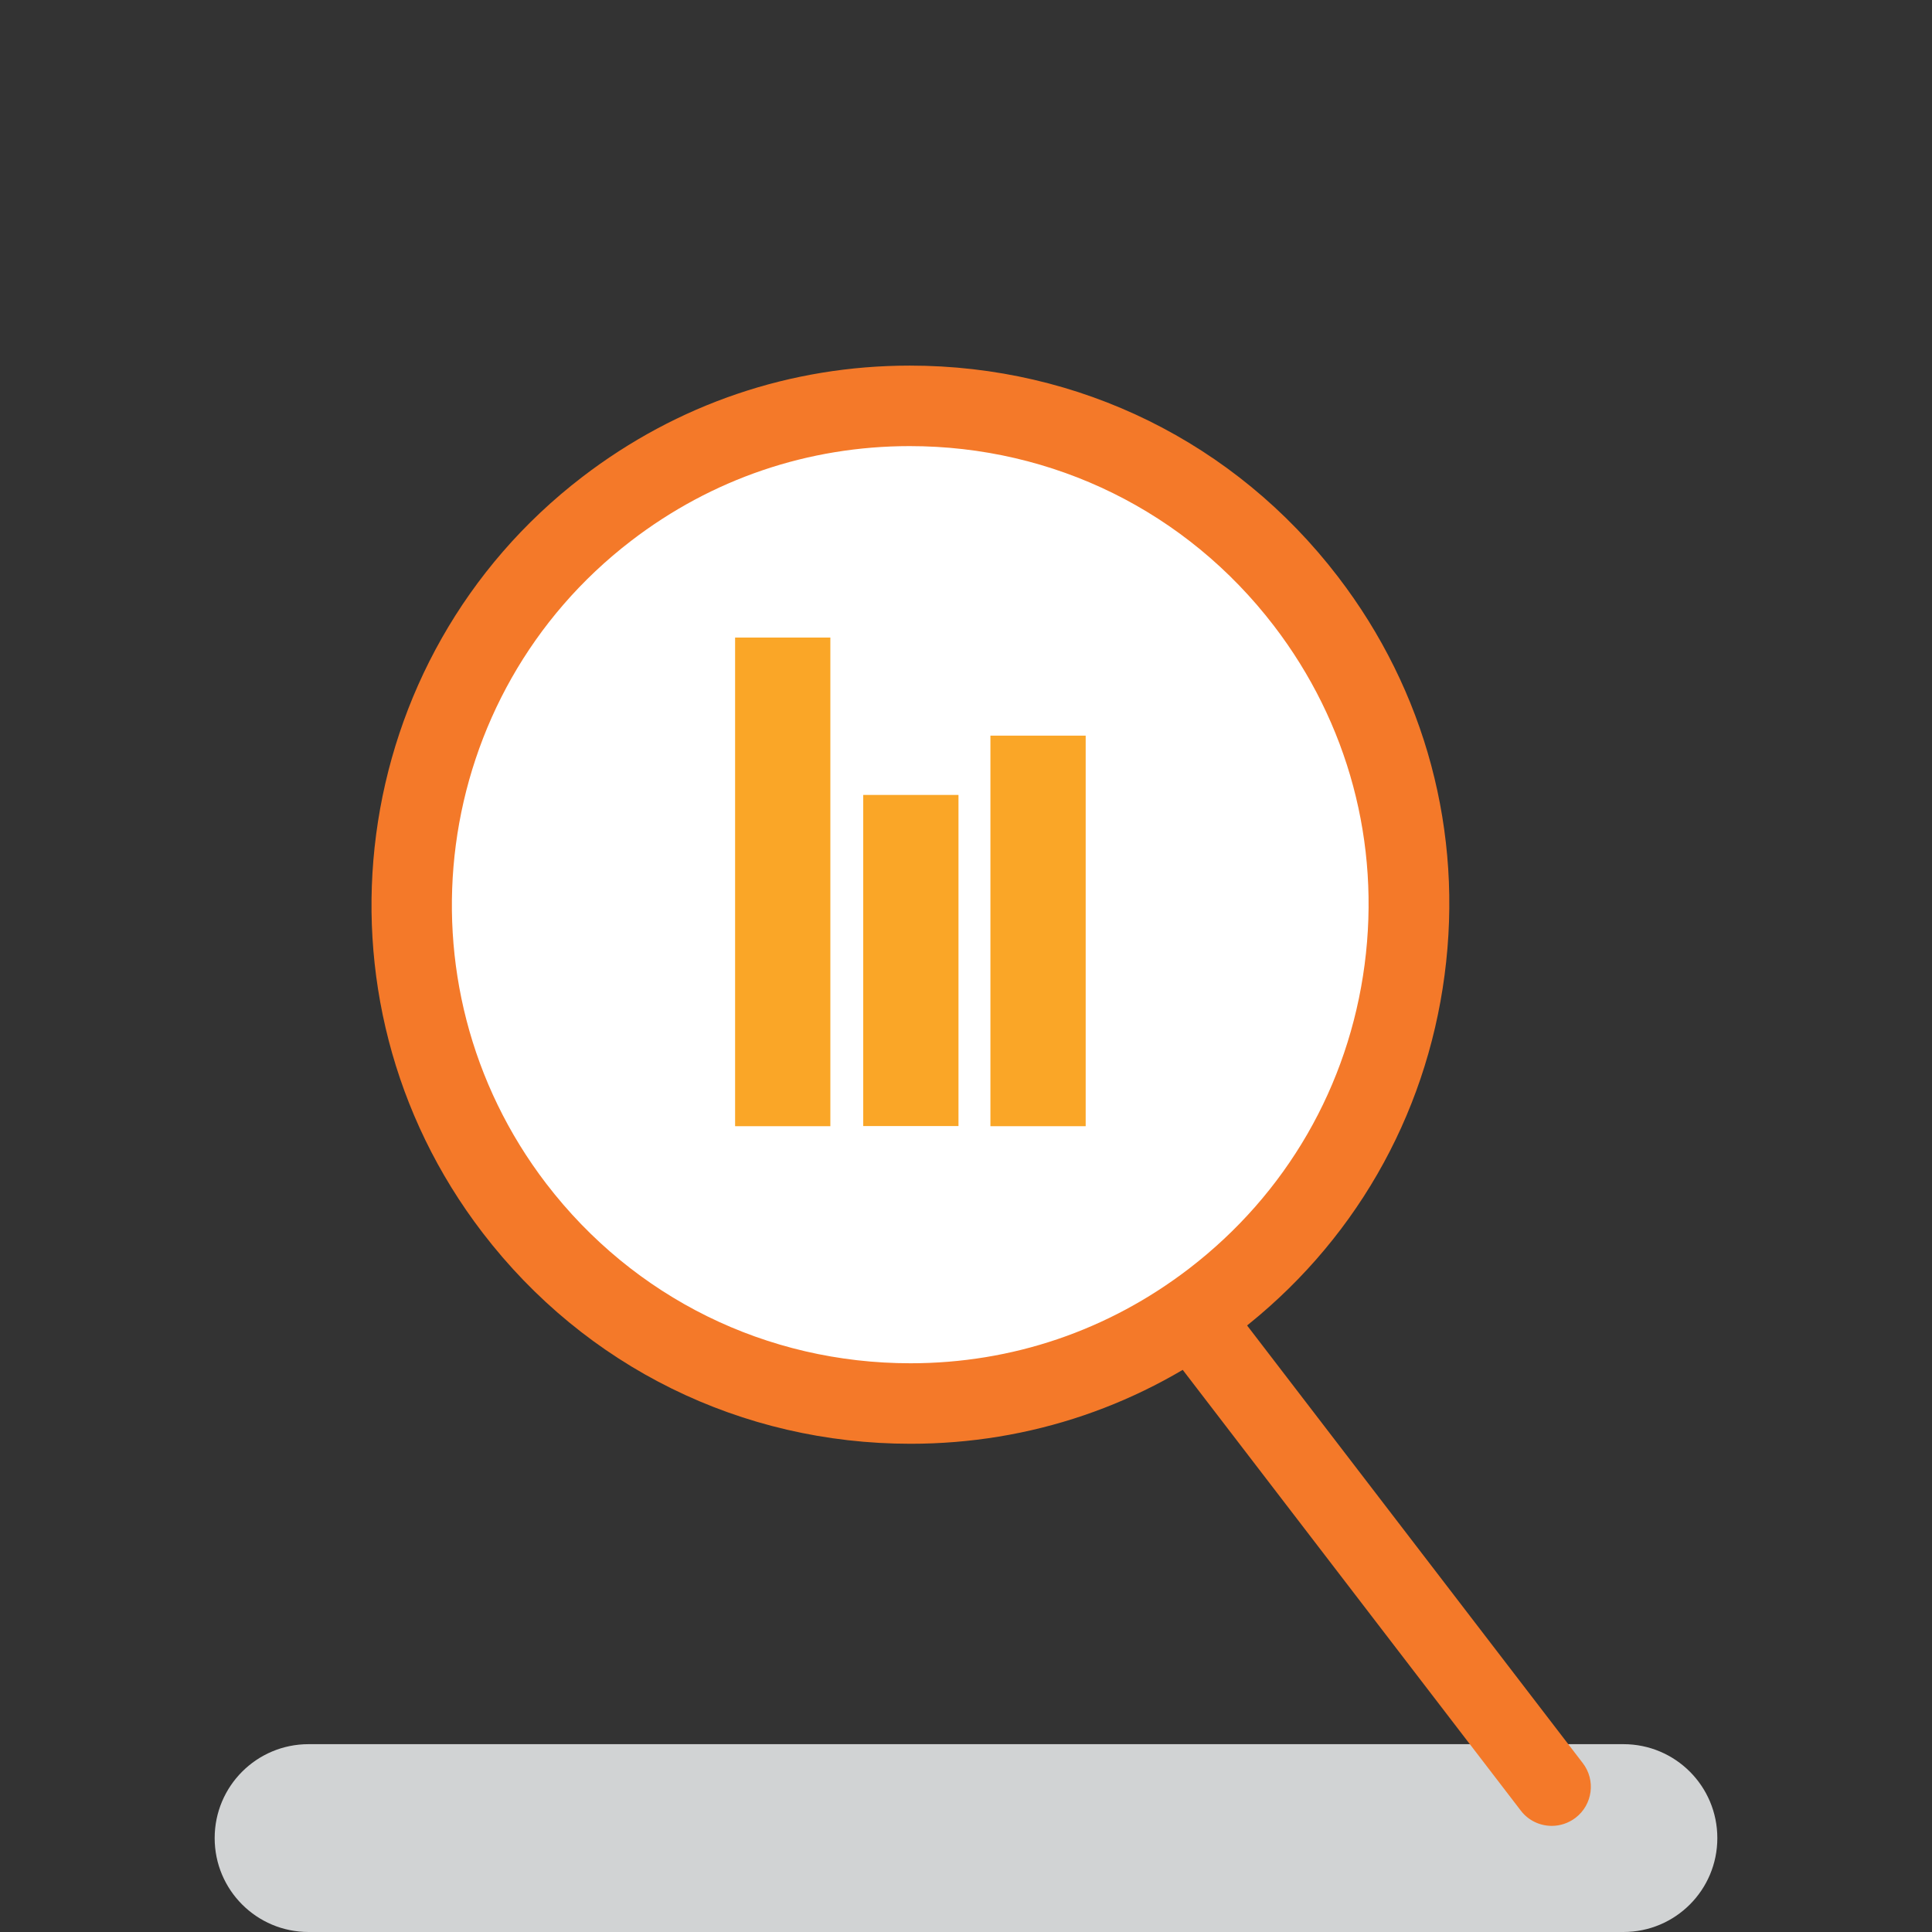
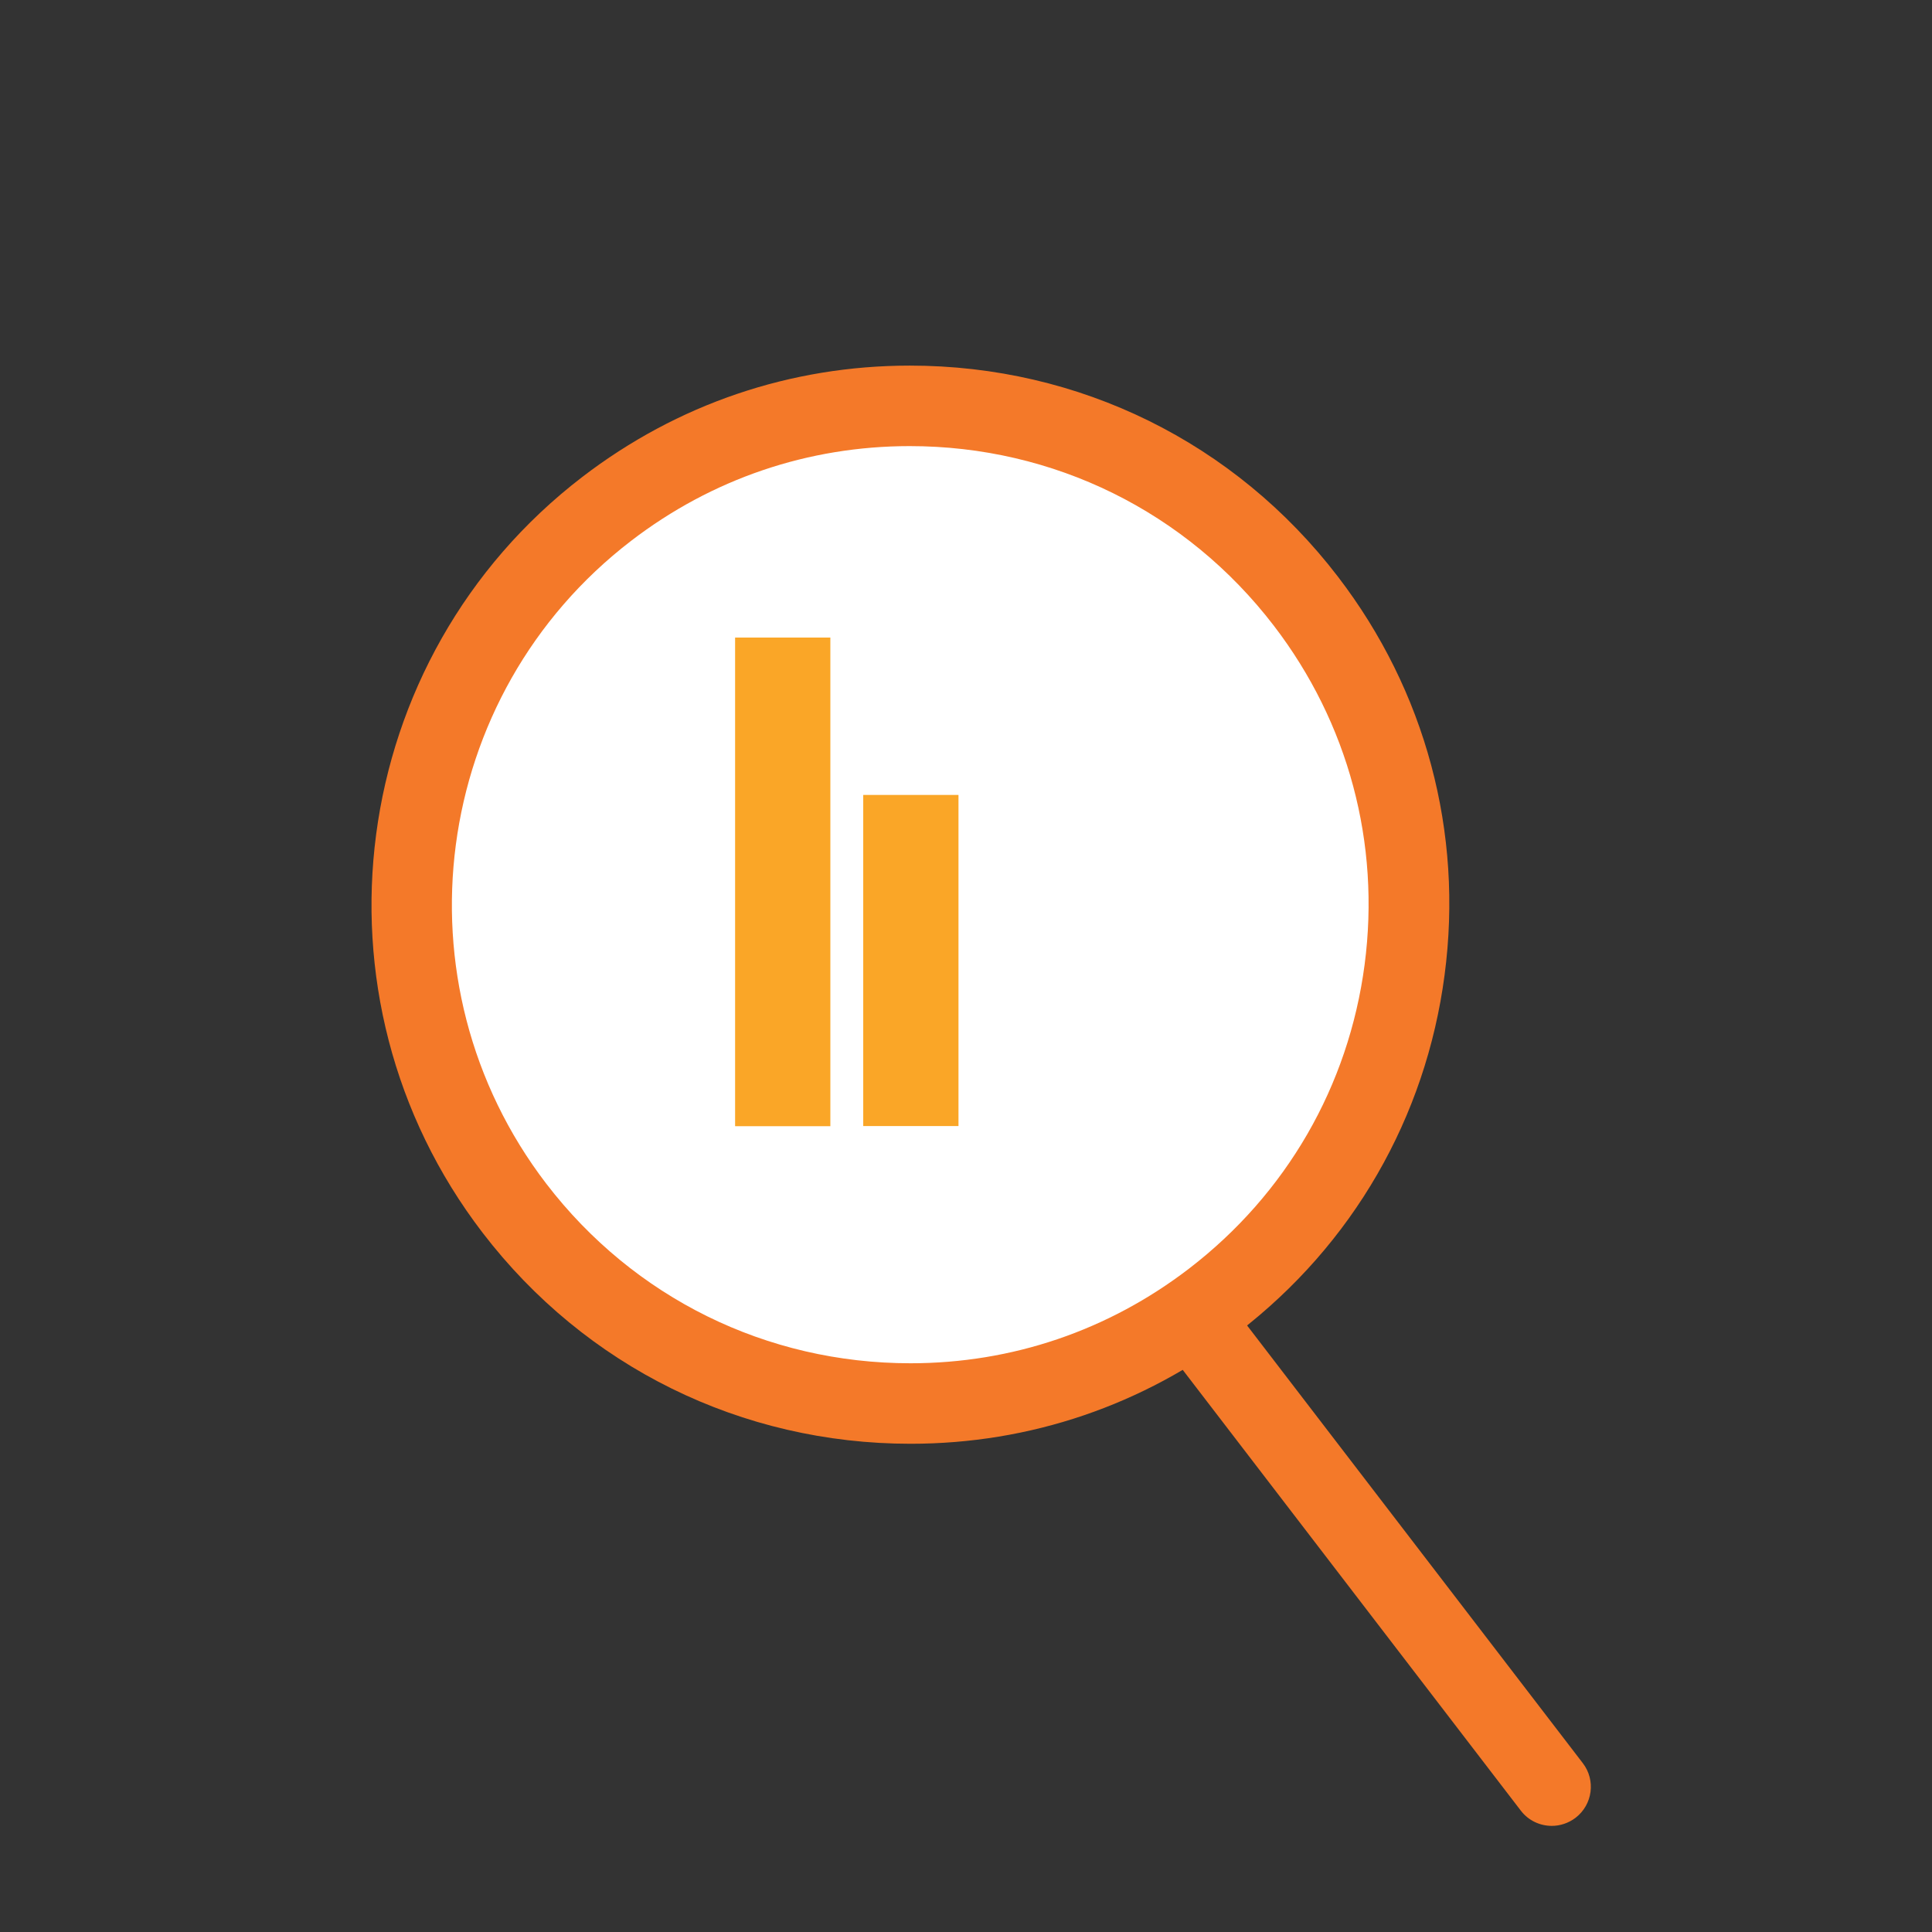
<svg xmlns="http://www.w3.org/2000/svg" id="statistieken2" viewBox="0 0 144 144">
  <rect x="0" y="0" width="144" height="144" fill="#333333" stroke="none" />
-   <path d="m128,137c0,3.87-3.13,7-7,7H23c-3.87,0-7-3.13-7-7h0c0-3.87,3.13-7,7-7h98c3.87,0,7,3.13,7,7h0Z" style="fill:#d1d3d4; stroke-width:0px;" />
  <path d="m67.87,107.61c-12.61,0-24.24-5.73-31.9-15.73-13.48-17.58-10.15-42.85,7.43-56.33,7.08-5.43,15.52-8.3,24.42-8.3,12.61,0,24.24,5.73,31.9,15.73,6.53,8.51,9.36,19.06,7.95,29.7-1.4,10.64-6.86,20.09-15.38,26.63-7.08,5.43-15.52,8.3-24.42,8.3Z" style="fill:#f47929; stroke-width:0px;" />
  <path d="m67.81,33.25c-7.57,0-14.75,2.44-20.77,7.06-14.95,11.47-17.78,32.96-6.32,47.92,6.52,8.5,16.41,13.38,27.14,13.38,7.57,0,14.75-2.44,20.77-7.06,7.24-5.56,11.89-13.6,13.08-22.65,1.19-9.05-1.21-18.02-6.77-25.27-6.52-8.5-16.41-13.38-27.14-13.38Z" style="fill:#fff; stroke-width:0px;" />
  <path d="m115.66,136.09c-.87,0-1.74-.39-2.31-1.14l-26.87-35.03c-.98-1.27-.74-3.1.54-4.08,1.27-.98,3.1-.74,4.08.54l26.87,35.03c.98,1.27.74,3.1-.54,4.08-.53.4-1.15.6-1.77.6Z" style="fill:#f47929; stroke-width:0px;" />
  <rect x="54.79" y="47.52" width="7.1" height="36.42" style="fill:#faa627; stroke-width:0px;" />
  <rect x="64.34" y="59.25" width="7.1" height="24.68" style="fill:#faa627; stroke-width:0px;" />
-   <rect x="73.82" y="54.83" width="7.1" height="29.11" style="fill:#faa627; stroke-width:0px;" />
</svg>